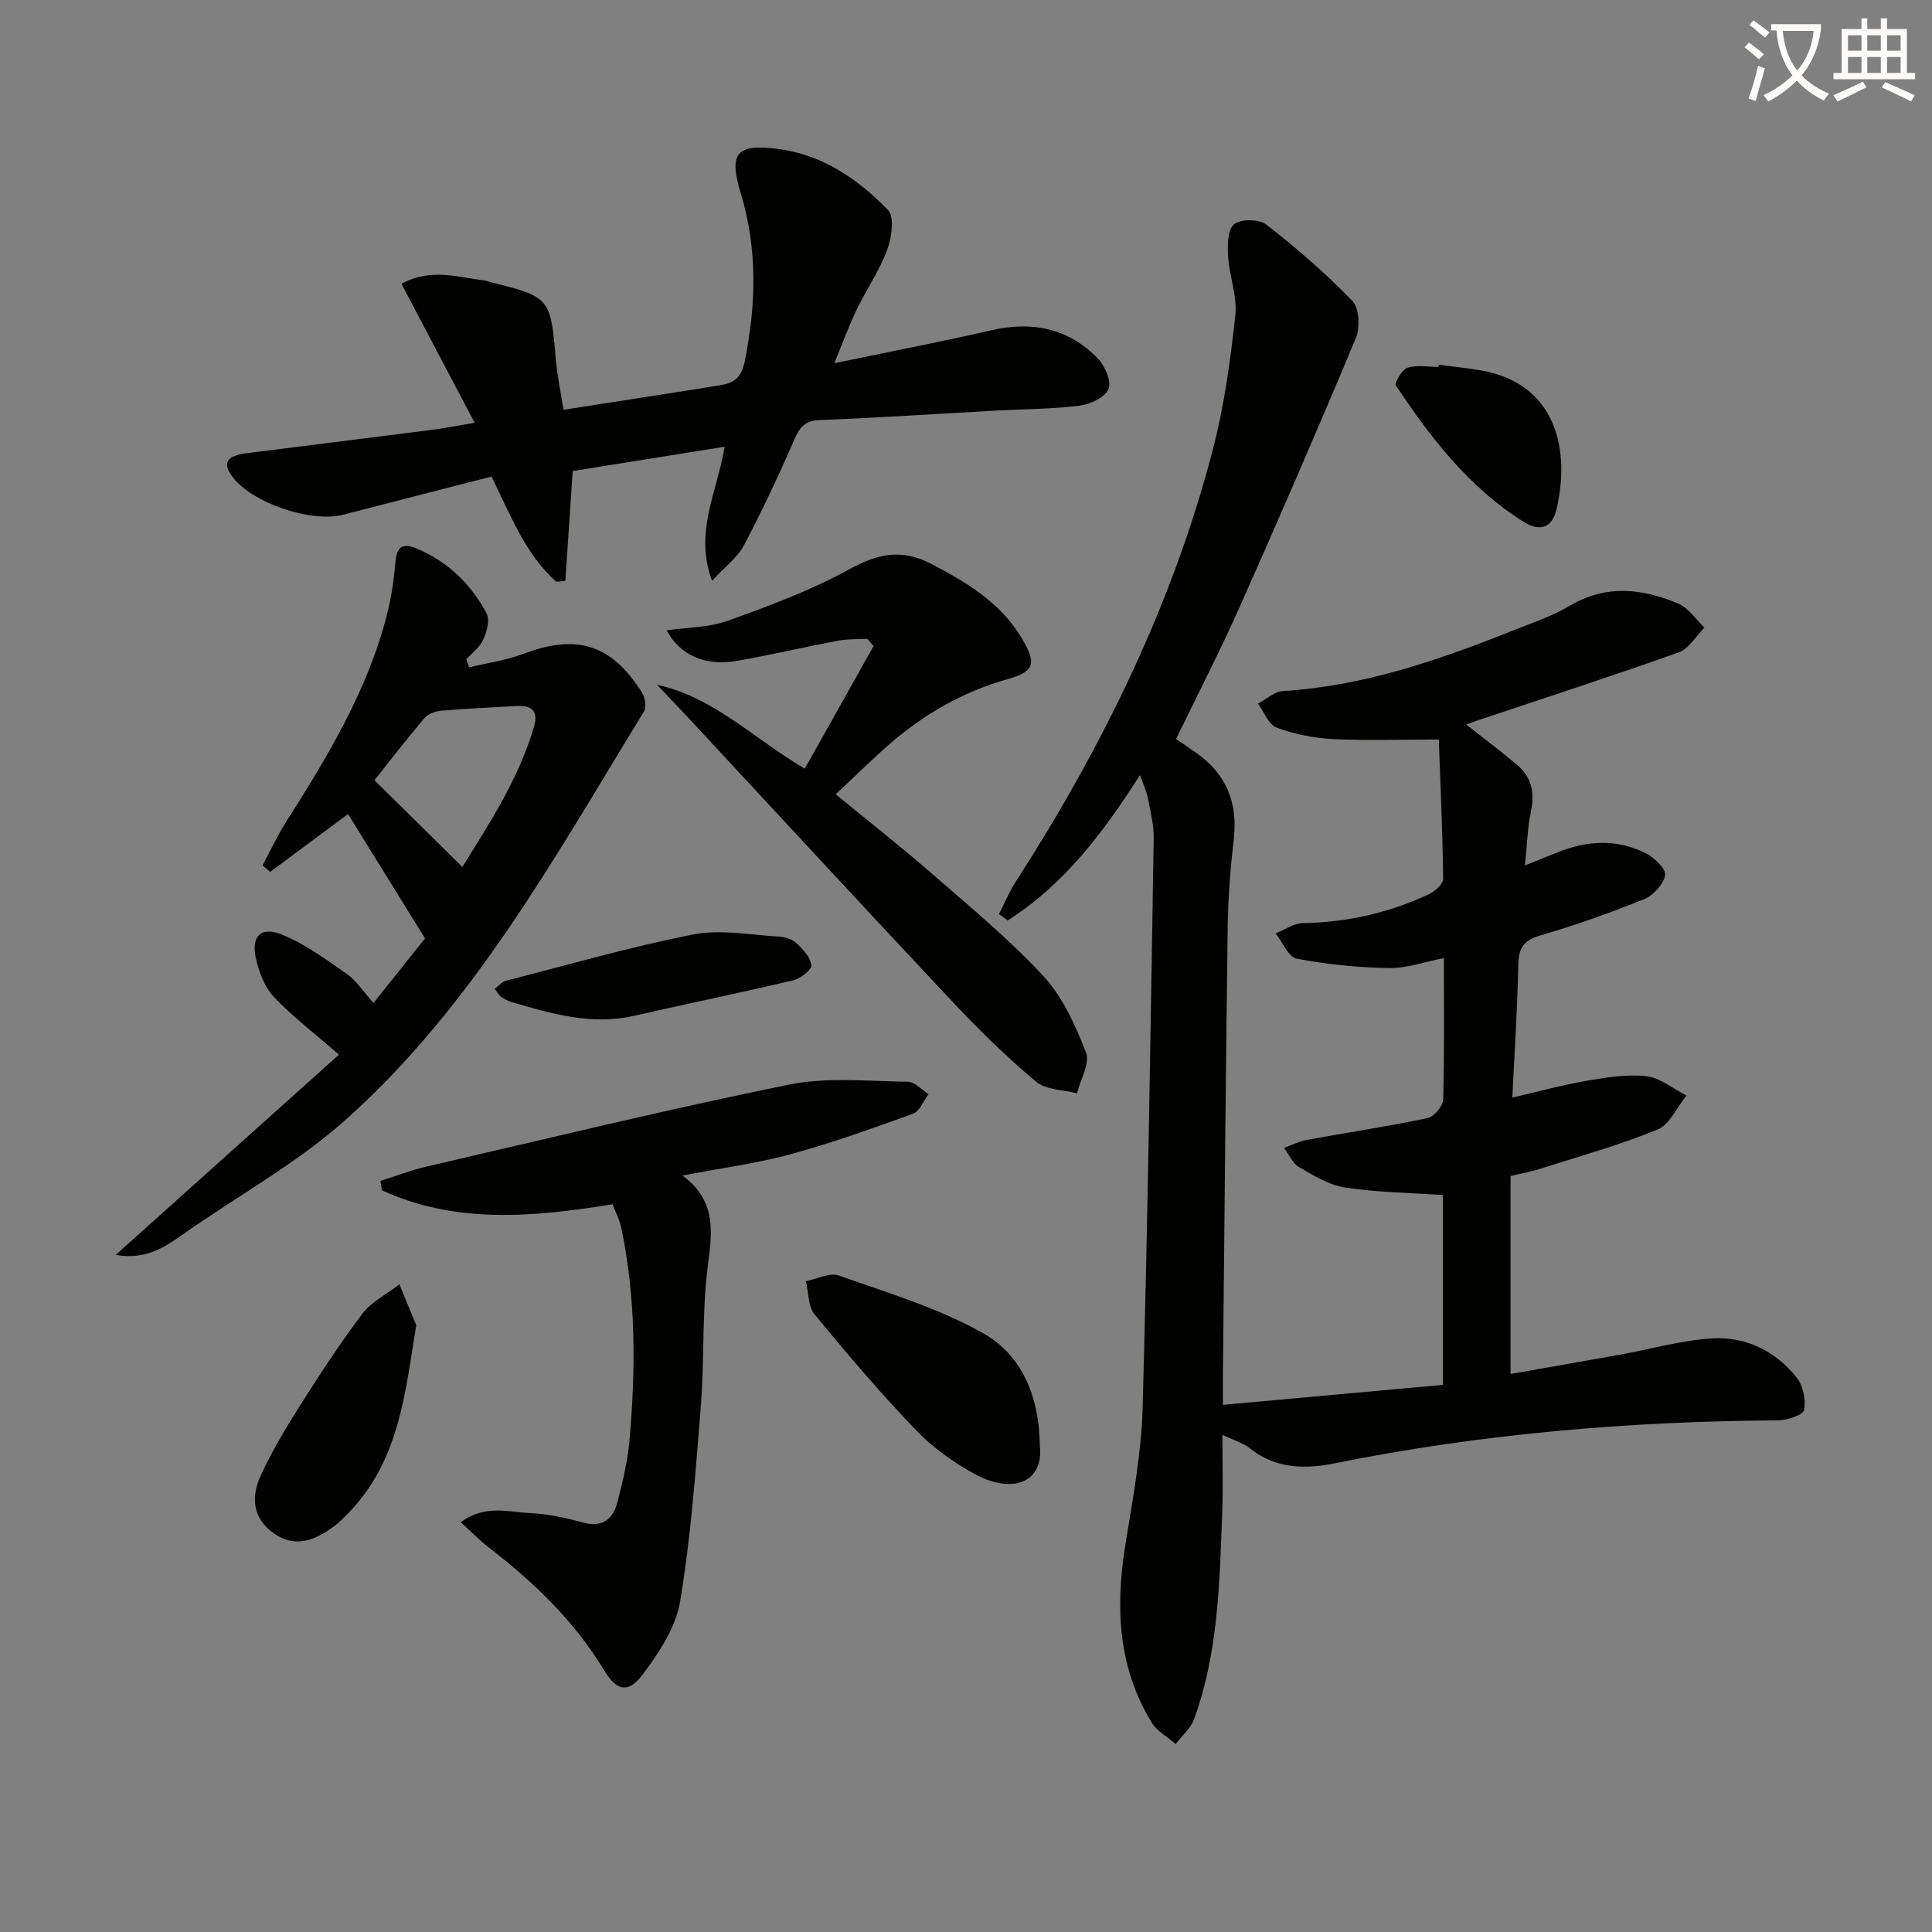
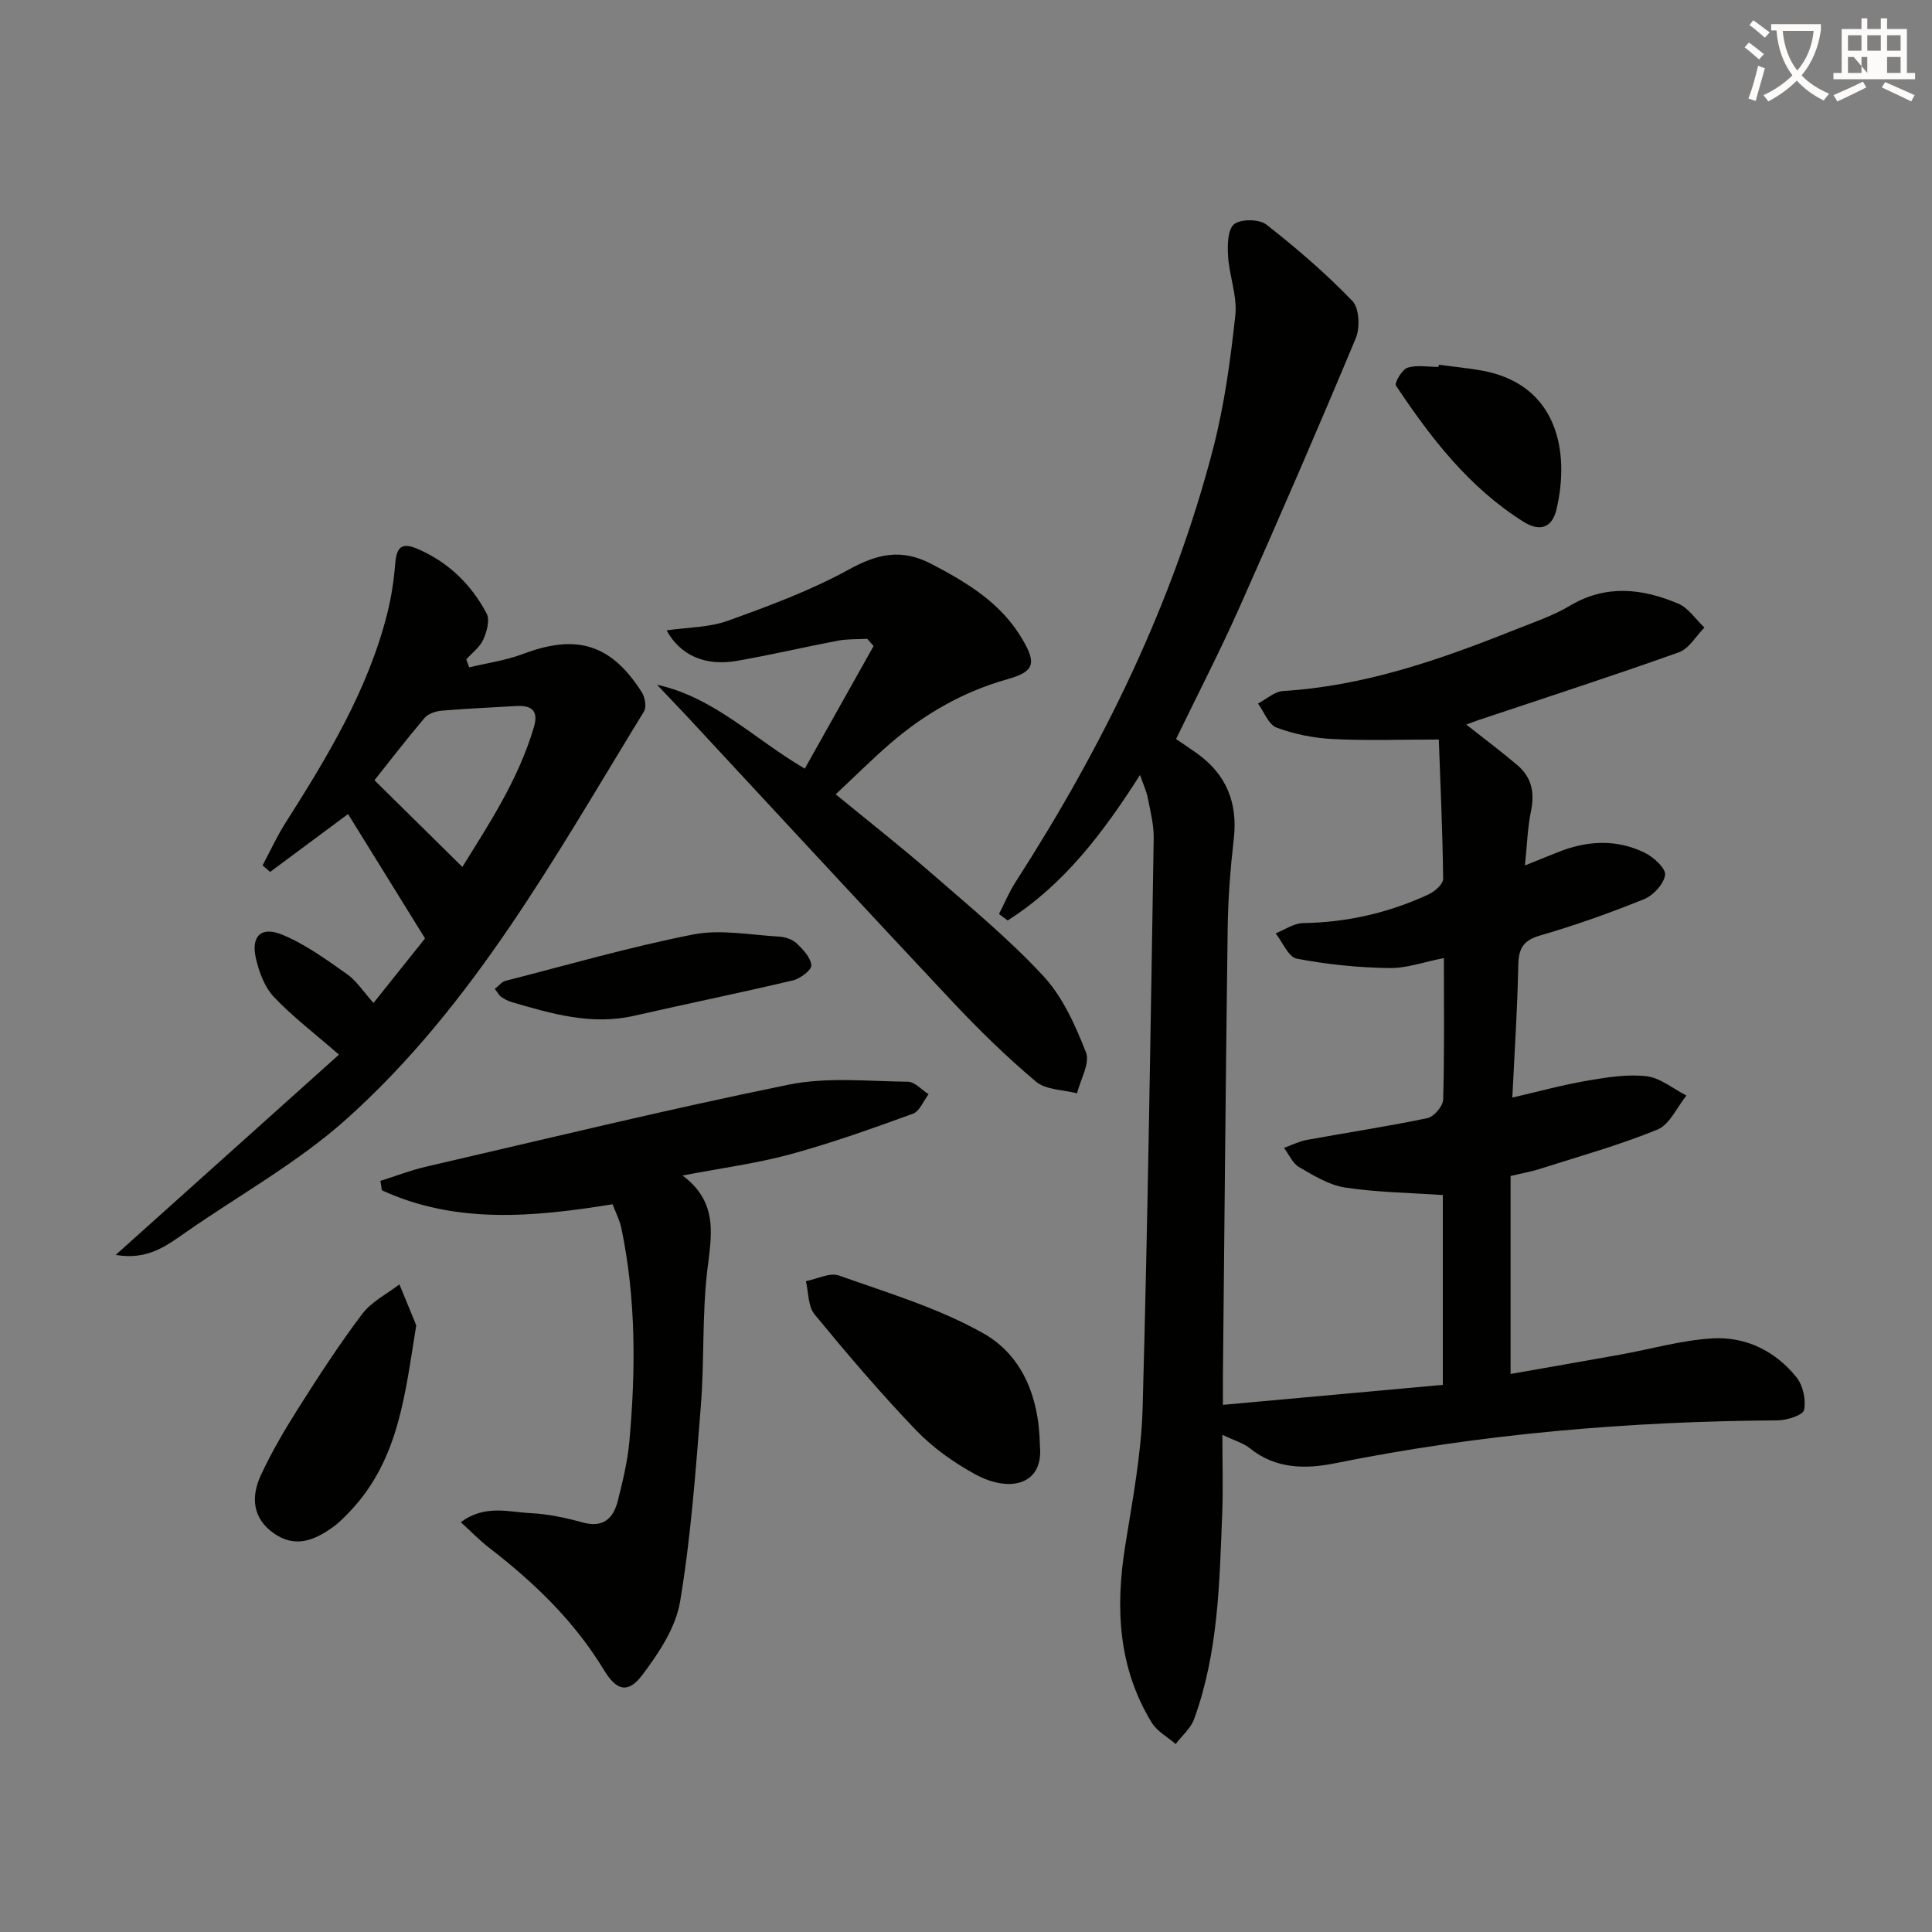
<svg xmlns="http://www.w3.org/2000/svg" enable-background="new 0 0 400 400" viewBox="0 0 400 400">
  <rect x="0" y="0" width="400" height="400" fill="#808080" stroke="none" />
  <path d="m362.1 8.8c1.1.8 2.1 1.6 3.1 2.4l-1 1.1c-1.3-1.1-2.3-2-3-2.5zm1.9 4.8c.5.2.9.4 1.4.5-.6 2.3-1.3 4.5-1.9 6.8l-1.5-.5c.8-2.1 1.4-4.3 2-6.8zm-1-9.4c1.3.9 2.4 1.8 3.4 2.5l-1 1.1c-1.4-1.2-2.4-2.1-3.2-2.6zm3.7 2.2v-1.4h10.3v1.2c-.5 3.6-1.8 6.8-4 9.4 1.5 1.6 3.4 2.8 5.7 3.8-.3.4-.7.8-1.1 1.4-2.3-1.1-4.1-2.5-5.6-4.1-1.6 1.6-3.6 3.1-5.9 4.3-.3-.5-.7-.9-1-1.3 2.4-1.1 4.4-2.5 6-4.1-1.9-2.5-3-5.6-3.3-9.3h-1.1zm8.8 0h-6.4c.3 3.3 1.3 6 3 8.2 2-2.3 3.1-5.1 3.4-8.2z" fill="#fcfbfa" />
-   <path d="m385.3 3.8h1.3v2.2h2.8v-2.2h1.3v2.2h4.1v9.1h1.7v1.3h-16.9v-1.3h1.7v-9.1h4.1v-2.2zm.4 13.1.7 1.2c-1.8.9-3.8 1.9-6 2.9-.2-.4-.5-.8-.8-1.3 2.3-1 4.3-1.9 6.1-2.8zm-3.1-6.4h2.8v-3.2h-2.8zm0 4.6h2.8v-3.3h-2.8zm4-4.6h2.8v-3.2h-2.8zm0 4.6h2.8v-3.3h-2.8zm3.7 1.9c2.1.9 4.1 1.8 6.1 2.7l-.7 1.3c-2.2-1.1-4.2-2-6.1-2.9zm3.2-9.7h-2.8v3.2h2.8zm-2.8 7.8h2.8v-3.3h-2.8z" fill="#fcfbfa" />
+   <path d="m385.3 3.8h1.3v2.2h2.8v-2.2h1.3v2.2h4.1v9.1h1.7v1.3h-16.9v-1.3h1.7v-9.1h4.1v-2.2zm.4 13.1.7 1.2c-1.8.9-3.8 1.9-6 2.9-.2-.4-.5-.8-.8-1.3 2.3-1 4.3-1.9 6.1-2.8zm-3.1-6.4h2.8v-3.2h-2.8zm0 4.6h2.8v-3.3h-2.8zm4-4.6h2.8v-3.2h-2.8zm0 4.6v-3.3h-2.8zm3.7 1.9c2.1.9 4.1 1.8 6.1 2.7l-.7 1.3c-2.2-1.1-4.2-2-6.1-2.9zm3.2-9.7h-2.8v3.2h2.8zm-2.8 7.8h2.8v-3.3h-2.8z" fill="#fcfbfa" />
  <g fill="#010100">
    <path d="m313.11 227.24c5.43-1.25 10.38-2.62 15.41-3.48 4.07-.7 8.32-1.4 12.35-.94 2.88.33 5.53 2.6 8.29 4-1.97 2.42-3.46 6-5.99 7.04-7.95 3.25-16.29 5.57-24.5 8.19-1.71.55-3.5.85-5.92 1.43v40.98c7.28-1.28 15-2.61 22.7-4 6.35-1.14 12.64-2.97 19.03-3.36 6.92-.42 13.08 2.59 17.47 8.06 1.35 1.68 1.99 4.66 1.56 6.76-.22 1.07-3.52 2.13-5.44 2.15-30.82.2-61.39 2.77-91.65 8.88-6.04 1.22-12.28 1.24-17.62-3.08-1.35-1.09-3.17-1.59-5.72-2.81 0 5.94.17 11.03-.03 16.1-.56 14.43-.79 28.94-5.82 42.75-.7 1.93-2.52 3.46-3.82 5.17-1.68-1.46-3.86-2.62-4.96-4.43-6.96-11.38-7.54-23.76-5.49-36.6 1.52-9.5 3.35-19.05 3.61-28.62 1.08-39.28 1.65-78.57 2.29-117.86.05-2.78-.69-5.59-1.22-8.36-.27-1.38-.9-2.7-1.61-4.76-7.69 12.08-15.85 22.79-27.4 30.12-.6-.44-1.2-.89-1.8-1.33 1.13-2.21 2.09-4.54 3.43-6.62 18.01-27.99 32.58-57.57 40.94-89.9 2.31-8.95 3.56-18.23 4.56-27.43.43-3.97-1.24-8.12-1.5-12.22-.14-2.27-.11-5.54 1.25-6.65 1.37-1.12 5.2-1.08 6.68.08 6.25 4.88 12.3 10.1 17.8 15.8 1.44 1.49 1.62 5.54.71 7.72-7.8 18.69-15.86 37.27-24.1 55.78-4.05 9.1-8.63 17.95-13.11 27.21 1.38.94 2.87 1.92 4.32 2.96 6.11 4.37 8.49 10.24 7.63 17.73-.7 6.1-1.18 12.26-1.26 18.41-.42 30.98-.67 61.95-.99 92.93-.01 1.47 0 2.93 0 5.82 15.53-1.41 30.46-2.77 45.53-4.14 0-14.09 0-27.03 0-39.3-6.95-.48-13.68-.55-20.27-1.56-3.32-.51-6.5-2.49-9.5-4.23-1.35-.79-2.09-2.62-3.11-3.98 1.58-.56 3.12-1.35 4.75-1.65 8.31-1.52 16.67-2.77 24.93-4.5 1.35-.28 3.23-2.47 3.27-3.82.28-9.65.15-19.3.15-29.32-4.03.78-7.72 2.13-11.38 2.07-6.38-.11-12.82-.75-19.08-1.95-1.73-.33-2.93-3.42-4.37-5.24 1.88-.74 3.75-2.09 5.64-2.12 9.14-.15 17.81-2.12 26.05-5.96 1.27-.59 3.01-2.14 2.99-3.23-.12-9.94-.58-19.88-.9-28.82-7.82 0-14.91.26-21.96-.1-3.92-.2-7.95-1-11.61-2.36-1.68-.62-2.61-3.27-3.87-4.99 1.73-.9 3.41-2.48 5.19-2.59 16.85-1.03 32.5-6.49 47.97-12.67 3.85-1.54 7.86-2.87 11.4-4.98 7.51-4.47 15.01-3.59 22.44-.45 2.13.9 3.64 3.27 5.43 4.96-1.74 1.75-3.18 4.37-5.28 5.12-13.74 4.9-27.63 9.4-41.47 14.03-.75.25-1.49.54-2.56.93 3.75 2.96 7.26 5.59 10.59 8.41 2.93 2.49 3.62 5.67 2.82 9.49-.71 3.38-.8 6.88-1.26 11.27 2.72-1.09 4.63-1.85 6.54-2.63 6.13-2.52 12.35-2.93 18.36.05 1.8.89 4.31 3.23 4.12 4.56-.28 1.88-2.44 4.23-4.35 5-7.06 2.86-14.27 5.42-21.58 7.54-3.65 1.06-4.42 2.87-4.48 6.35-.16 8.93-.77 17.86-1.22 27.19z" />
-     <path d="m98.27 87.54c-5.27-10-10.17-19.32-15.15-28.78 6.03-3.34 11.75-1.34 17.41-.66.32.04.63.22.95.3 12.41 3.06 12.52 3.26 13.6 16.08.28 3.27.99 6.51 1.59 10.37 9.38-1.46 18.65-2.91 27.92-4.36 1.48-.23 2.95-.51 4.42-.72 2.84-.42 4.45-1.46 5.14-4.82 2.42-11.77 2.73-23.32-.79-34.95-2.54-8.4-.85-10.3 7.84-9.15 9.15 1.21 16.48 6.26 22.65 12.64 1.38 1.43.76 5.72-.17 8.24-1.61 4.32-4.31 8.23-6.34 12.42-1.51 3.11-2.68 6.37-4.61 11.05 11.66-2.43 22.13-4.43 32.52-6.82 8.47-1.95 15.92-.41 22 5.79 1.5 1.53 2.9 4.75 2.26 6.35-.69 1.72-3.76 3.18-5.95 3.46-5.76.72-11.6.71-17.41 1.03-12.11.67-24.22 1.48-36.34 1.95-3.07.12-4.19 1.36-5.33 3.99-3.23 7.44-6.68 14.79-10.46 21.96-1.31 2.49-3.83 4.33-6.6 7.35-3.74-10.18 1.03-18.2 2.61-27.77-10.83 1.73-21.17 3.39-31.46 5.03-.52 7.85-1.02 15.3-1.52 22.74-.62.06-1.24.13-1.86.19-6.41-5.68-9.39-13.62-13.43-21.78-10.2 2.62-20.44 5.23-30.67 7.89-6.67 1.74-18.99-2.45-23-7.89-2.1-2.84-1.17-4.32 3.08-4.85 12.84-1.62 25.67-3.22 38.51-4.86 2.42-.32 4.85-.8 8.59-1.42z" />
    <path d="m97.14 138.17c3.73-.9 7.6-1.44 11.16-2.78 11.09-4.19 18.24-2.06 24.6 7.97.65 1.03.99 3.03.43 3.94-18.29 29.82-35.2 60.78-61.67 84.45-9.95 8.9-21.92 15.55-32.97 23.23-4.06 2.82-8 5.99-14.74 4.84 15.9-14.26 31.16-27.95 46.23-41.47-5.18-4.51-9.69-7.93-13.51-11.99-1.91-2.03-3.05-5.14-3.69-7.95-1.04-4.59 1.06-6.7 5.46-4.89 4.78 1.97 9.11 5.15 13.39 8.15 1.97 1.38 3.36 3.6 5.5 5.98 4.17-5.22 7.87-9.85 10.67-13.36-5.66-9.14-10.8-17.45-15.94-25.75-4.94 3.67-10.54 7.82-16.13 11.98-.52-.45-1.05-.9-1.57-1.35 1.58-2.95 2.97-6.01 4.76-8.82 8.66-13.65 17.04-27.43 21.05-43.31.85-3.36 1.37-6.83 1.65-10.29.27-3.31 1.2-4.6 4.66-3.1 6.39 2.77 11.09 7.36 14.27 13.37.71 1.34.04 3.77-.69 5.39-.71 1.58-2.31 2.76-3.52 4.11.19.54.4 1.1.6 1.65zm-1.41 41.32c5.36-8.67 11.58-18 14.81-28.95 1.04-3.54-.6-4.55-3.76-4.36-5.12.31-10.25.52-15.36.96-1.23.11-2.77.62-3.52 1.5-3.87 4.57-7.53 9.33-10.37 12.9 6.65 6.56 12.31 12.14 18.2 17.95z" />
    <path d="m126.83 249.33c-16.49 2.67-32.47 4.13-47.76-2.89-.1-.65-.21-1.3-.31-1.95 3.15-.99 6.24-2.2 9.45-2.94 25.01-5.79 49.96-11.87 75.11-16.99 7.94-1.61 16.42-.69 24.64-.6 1.44.02 2.86 1.68 4.29 2.59-1.06 1.38-1.85 3.53-3.23 4.03-8.36 3.04-16.77 6.05-25.35 8.39-6.98 1.9-14.23 2.85-22.36 4.41 7.59 5.64 5.94 12.59 5.1 19.86-1.06 9.22-.57 18.6-1.31 27.87-1.08 13.54-2.06 27.14-4.3 40.51-.9 5.37-4.41 10.65-7.81 15.16-2.99 3.97-5.4 3.21-7.96-1.03-6.12-10.13-14.48-18.15-23.77-25.31-1.91-1.47-3.6-3.23-5.86-5.29 5.04-3.71 9.91-2.09 14.46-1.87 3.62.17 7.26.96 10.77 1.93 4.31 1.18 6.38-.86 7.3-4.55 1-4.01 2-8.08 2.37-12.18 1.33-14.79 1.4-29.56-1.65-44.19-.37-1.75-1.23-3.37-1.82-4.96z" />
    <path d="m136.03 141.77c11.82 2.59 20.06 11.2 30.59 17.37 4.82-8.6 9.54-17 14.25-25.39-.44-.5-.88-.99-1.33-1.49-2.02.11-4.08.01-6.04.38-7 1.33-13.95 2.97-20.97 4.19-6.55 1.14-11.71-1.17-14.52-6.32 4.33-.63 8.75-.58 12.65-1.98 8.54-3.07 17.15-6.26 25.07-10.61 5.92-3.25 10.88-4.41 17.09-1.17 7.49 3.91 14.49 8.12 18.89 15.66 2.88 4.93 2.48 6.63-3.09 8.2-9.16 2.58-17.15 7.14-24.27 13.29-3.76 3.25-7.29 6.78-11.33 10.55 6.86 5.64 13.49 10.83 19.84 16.36 7.9 6.88 16.04 13.59 23.14 21.25 4.01 4.33 6.65 10.22 8.84 15.83.87 2.24-1.15 5.61-1.85 8.47-2.87-.75-6.43-.69-8.49-2.41-6.1-5.13-11.84-10.74-17.3-16.56-18.46-19.64-36.73-39.45-55.08-59.2-2.02-2.15-4.06-4.27-6.09-6.42z" />
    <path d="m215.3 299.32c.8 8.15-6.28 9.77-13.31 5.96-4.48-2.43-8.84-5.53-12.35-9.19-7.35-7.66-14.25-15.77-21-23.97-1.36-1.66-1.23-4.55-1.79-6.87 2.3-.44 4.94-1.84 6.84-1.17 10.12 3.6 20.62 6.73 29.89 11.97 7.71 4.35 11.55 12.59 11.72 23.27z" />
    <path d="m86.18 274.39c-2.29 13.99-3.51 27.61-13.52 38.31-1.13 1.2-2.29 2.41-3.61 3.38-3.82 2.79-7.88 4.52-12.34 1.39-4.45-3.12-4.77-7.57-2.73-11.98 2.27-4.92 5.05-9.63 7.96-14.21 4.15-6.55 8.39-13.08 13.07-19.26 1.91-2.53 5.08-4.1 7.68-6.11 1.15 2.83 2.32 5.65 3.49 8.48z" />
    <path d="m102.44 204.74c.92-.72 1.47-1.47 2.16-1.65 12.96-3.32 25.84-7.05 38.94-9.62 5.67-1.11 11.82.11 17.74.44 1.26.07 2.76.56 3.64 1.39 1.34 1.26 2.92 2.94 3.06 4.56.08.95-2.27 2.75-3.78 3.11-10.94 2.59-21.97 4.84-32.93 7.34-8.81 2.01-17.06-.42-25.34-2.84-.78-.23-1.52-.64-2.2-1.09-.38-.26-.6-.75-1.29-1.64z" />
    <path d="m297.88 75.52c2.95.39 5.92.67 8.85 1.19 15.73 2.8 18.36 16.79 15.51 28.8-.94 3.93-3.56 4.56-6.82 2.51-11.27-7.07-19.18-17.34-26.4-28.18-.36-.54 1.25-3.34 2.38-3.7 1.96-.63 4.27-.17 6.44-.17.02-.16.03-.3.04-.45z" />
  </g>
</svg>